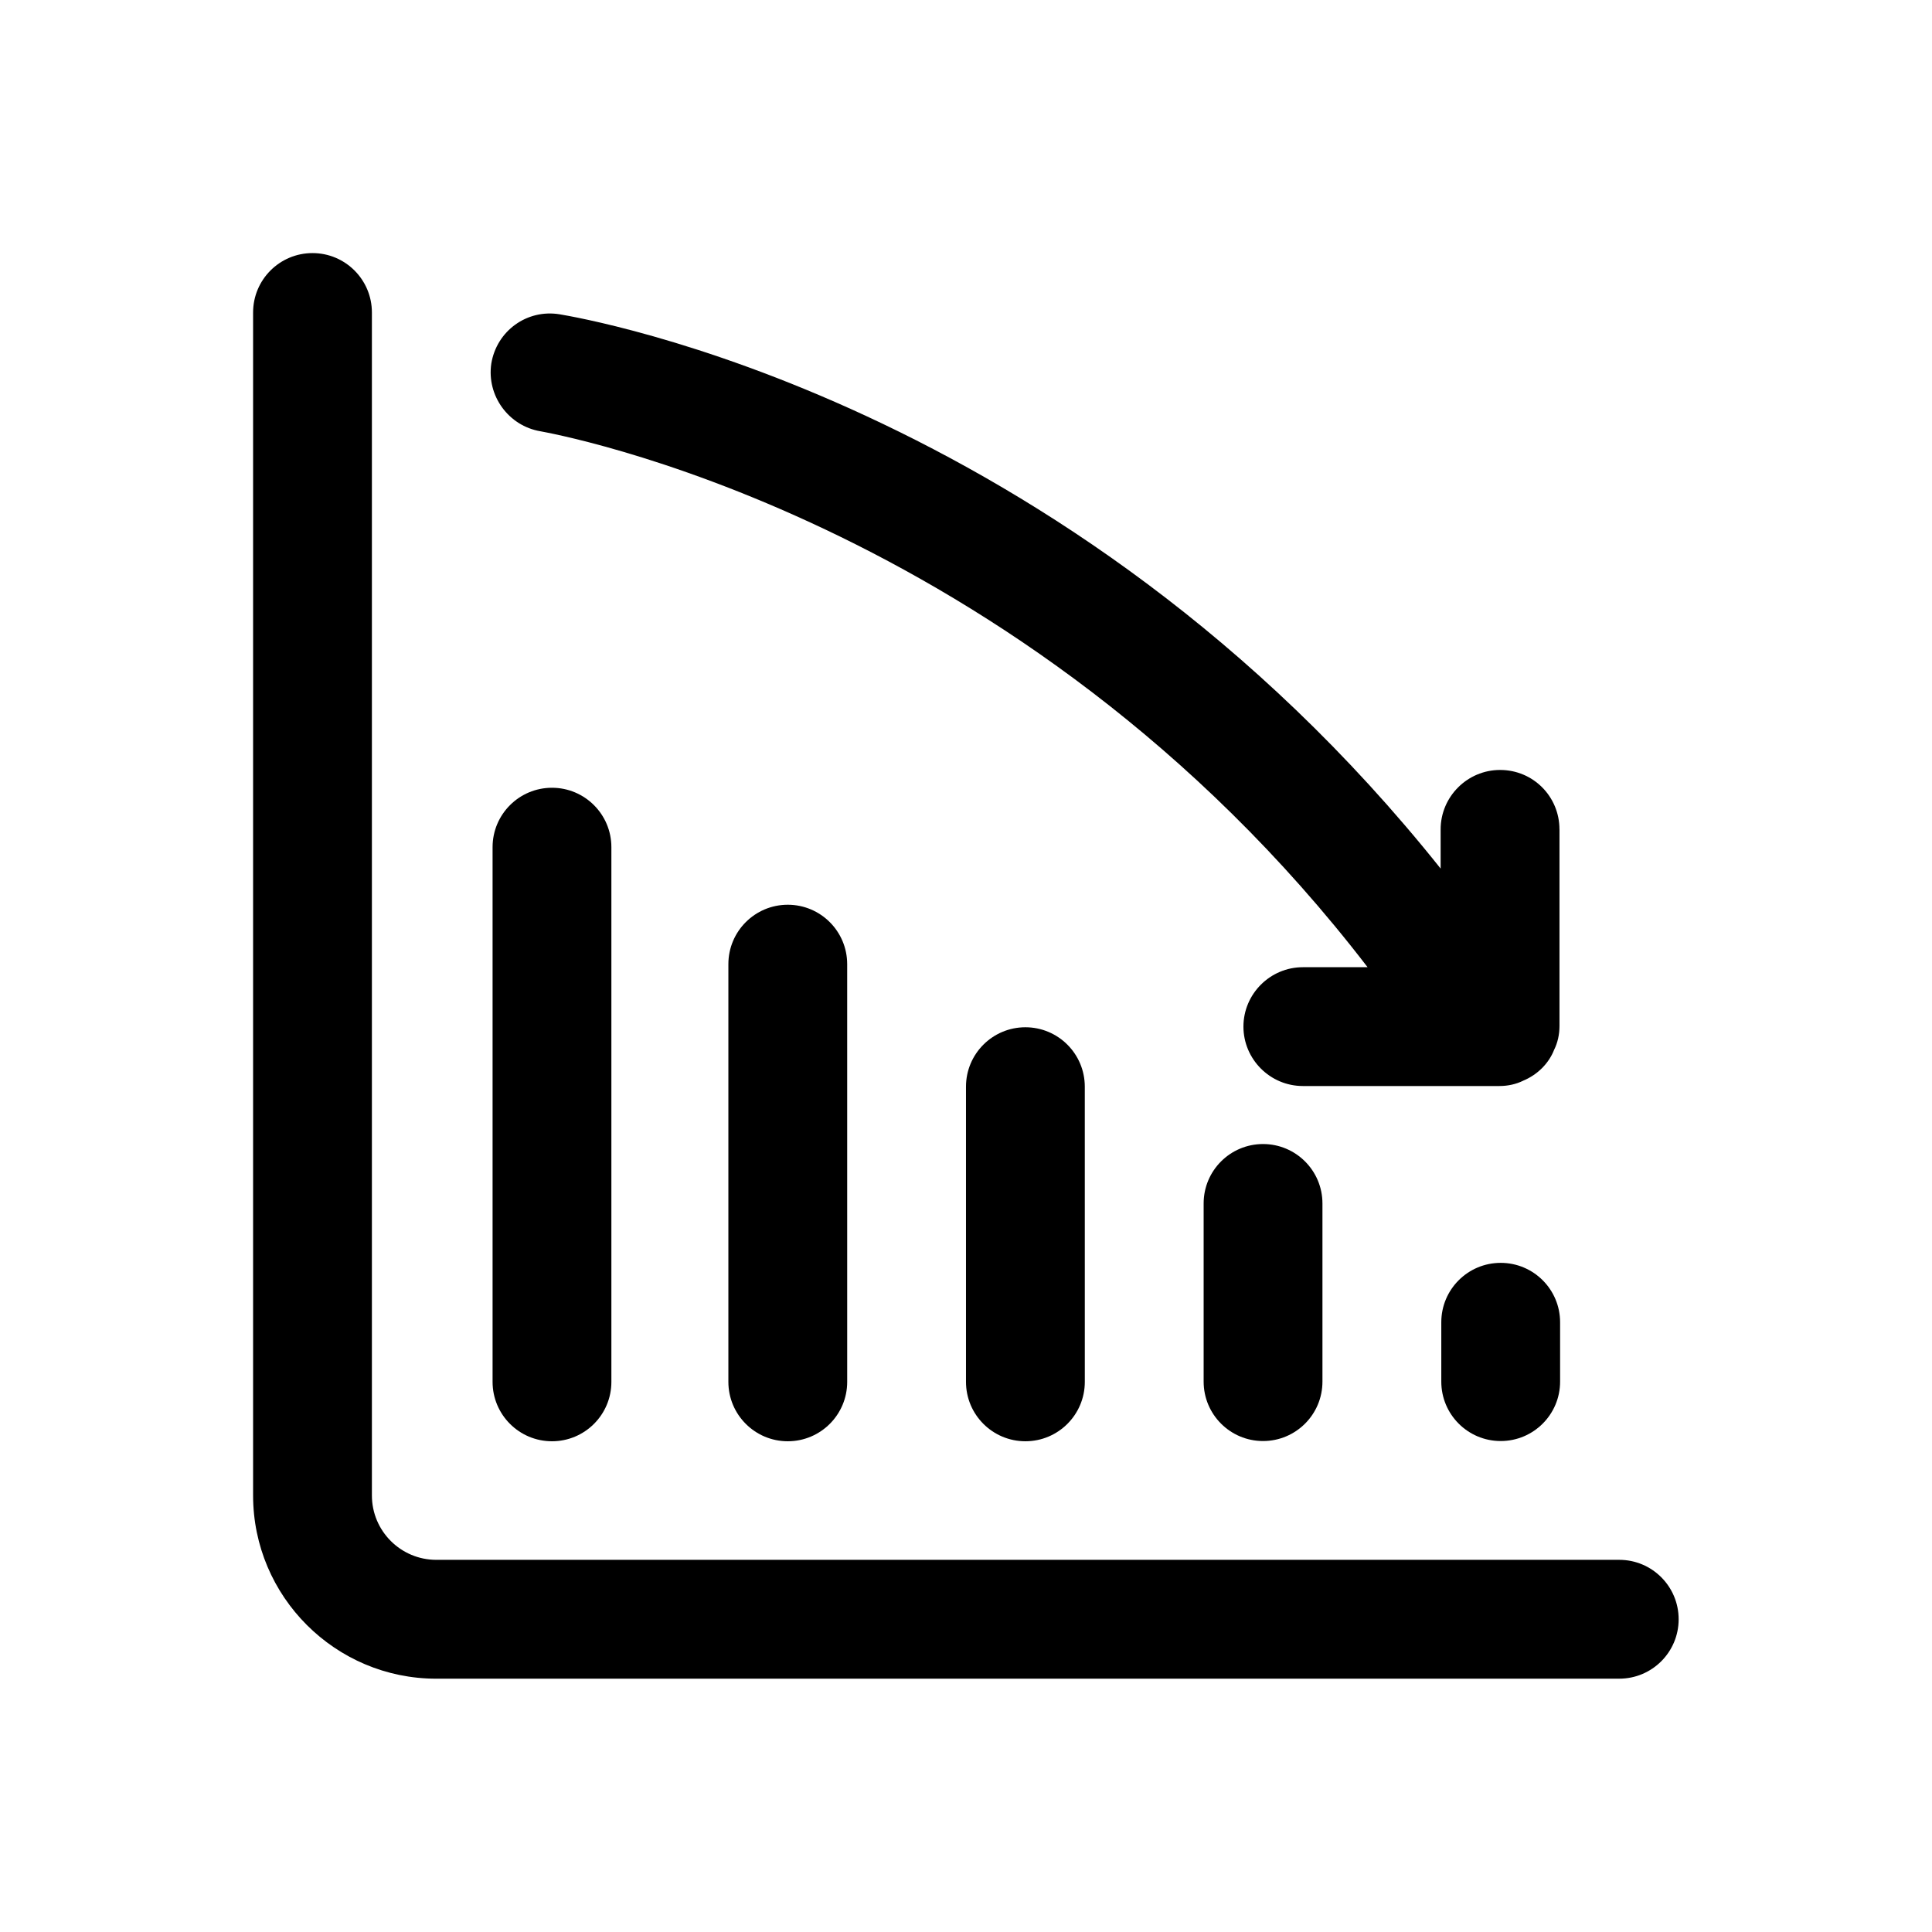
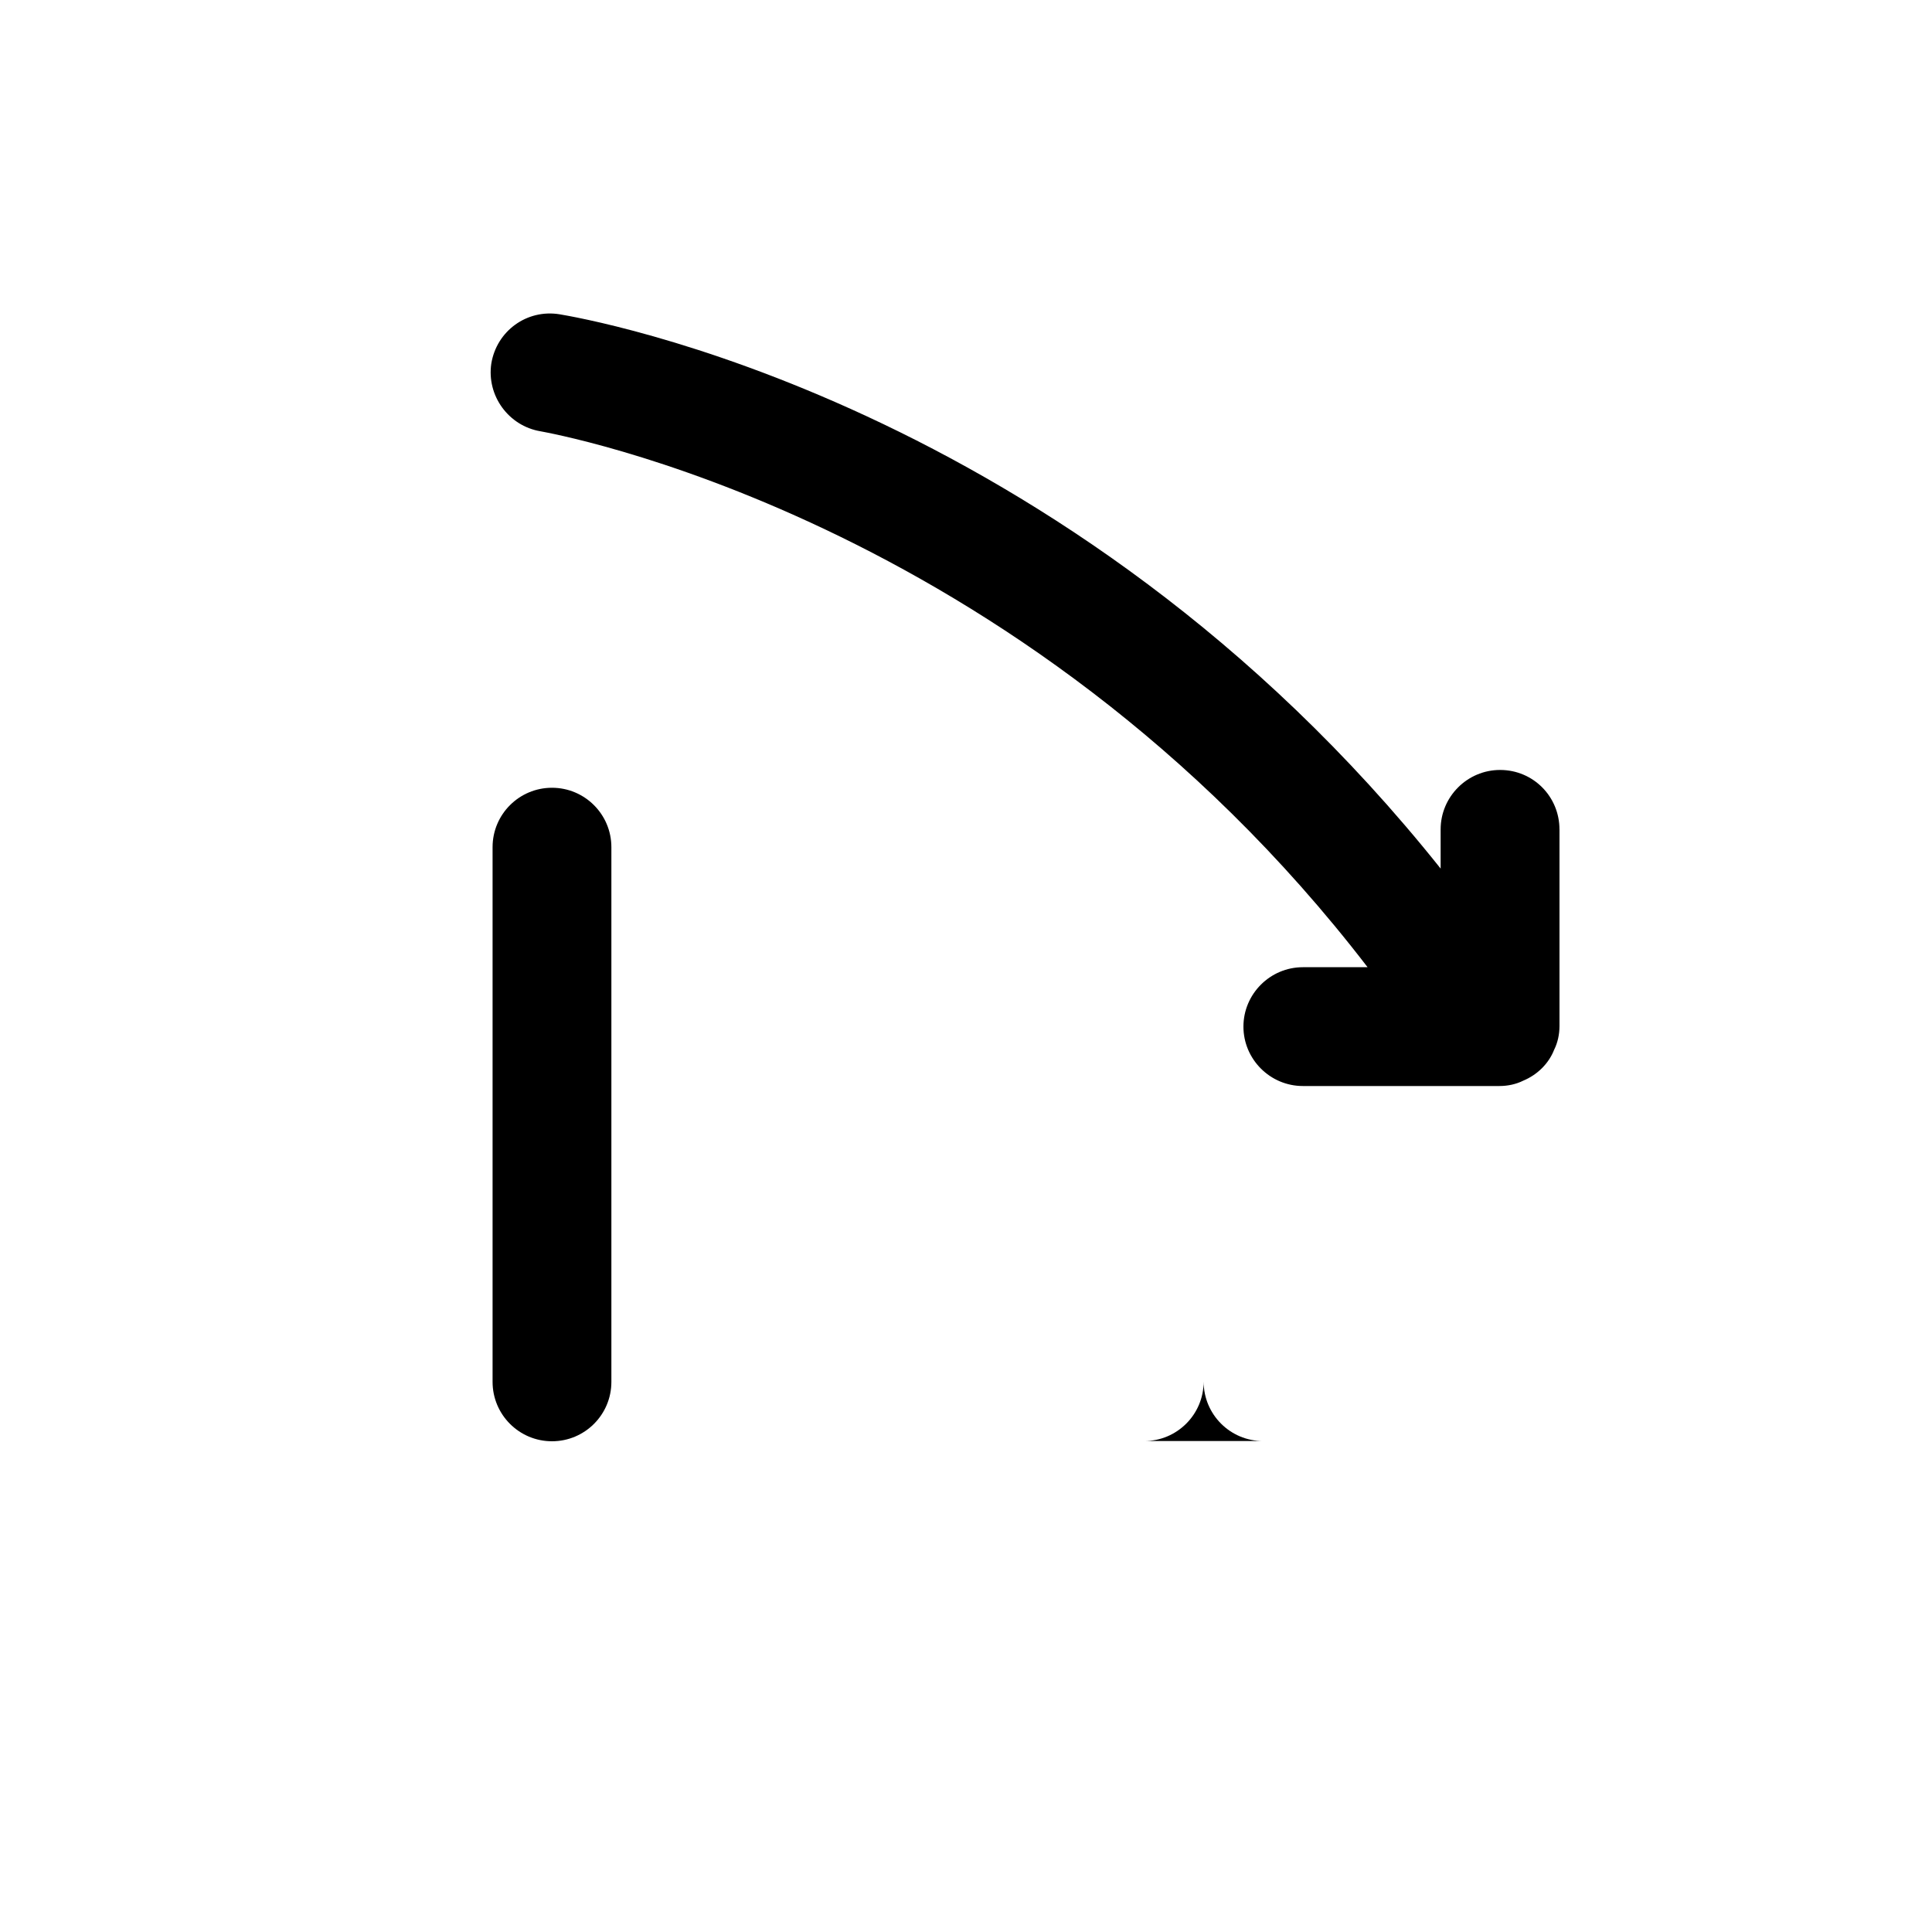
<svg xmlns="http://www.w3.org/2000/svg" fill="#000000" width="800px" height="800px" version="1.1" viewBox="144 144 512 512">
  <g>
-     <path d="m573.12 588.87h-313.5c-26.77 0-48.547-21.781-48.547-48.547v-313.51c0-8.695 7.051-15.742 15.742-15.742 8.695 0 15.742 7.051 15.742 15.742v313.5c0 9.41 7.648 17.059 17.059 17.059h313.5c8.695 0 15.742 7.051 15.742 15.742 0.008 8.699-7.043 15.75-15.738 15.75z" />
-     <path d="m541.7 525.89c-8.695 0-15.742-7.051-15.742-15.742v-15.734c0-8.695 7.051-15.742 15.742-15.742 8.695 0 15.742 7.051 15.742 15.742v15.734c0 8.691-7.047 15.742-15.742 15.742z" />
-     <path d="m478.72 525.89c-8.695 0-15.742-7.051-15.742-15.742v-47.223c0-8.695 7.051-15.742 15.742-15.742 8.695 0 15.742 7.051 15.742 15.742v47.223c0 8.691-7.047 15.742-15.742 15.742z" />
-     <path d="m415.74 525.95c-8.695 0-15.742-7.051-15.742-15.742v-78.23c0-8.695 7.051-15.742 15.742-15.742 8.695 0 15.742 7.051 15.742 15.742l0.004 78.23c0 8.695-7.051 15.742-15.746 15.742z" />
-     <path d="m352.77 525.95c-8.695 0-15.742-7.051-15.742-15.742v-110.7c0-8.695 7.051-15.742 15.742-15.742 8.695 0 15.742 7.051 15.742 15.742l0.004 110.7c0 8.695-7.051 15.742-15.746 15.742z" />
+     <path d="m478.72 525.89c-8.695 0-15.742-7.051-15.742-15.742v-47.223v47.223c0 8.691-7.047 15.742-15.742 15.742z" />
    <path d="m290.28 525.95c-8.695 0-15.742-7.051-15.742-15.742v-141.7c0-8.695 7.051-15.742 15.742-15.742 8.695 0 15.742 7.051 15.742 15.742v141.7c0.004 8.695-7.047 15.742-15.742 15.742z" />
    <path d="m557.28 363.79v52.113c0 2.203-0.473 4.41-1.418 6.297-1.418 3.621-4.41 6.613-8.188 8.188-1.891 0.945-4.094 1.418-6.297 1.418h-52.113c-8.66 0-15.742-7.086-15.742-15.742 0-8.66 7.086-15.742 15.742-15.742h17.16c-92.414-120.29-217.74-141.7-219.16-142.02-8.5-1.414-14.324-9.445-13.066-17.945 1.418-8.66 9.445-14.484 18.105-13.066 5.512 0.945 134.14 22.355 233.48 146.89v-10.391c0-8.66 7.086-15.742 15.742-15.742 8.82-0.004 15.746 7.082 15.746 15.742z" />
  </g>
</svg>